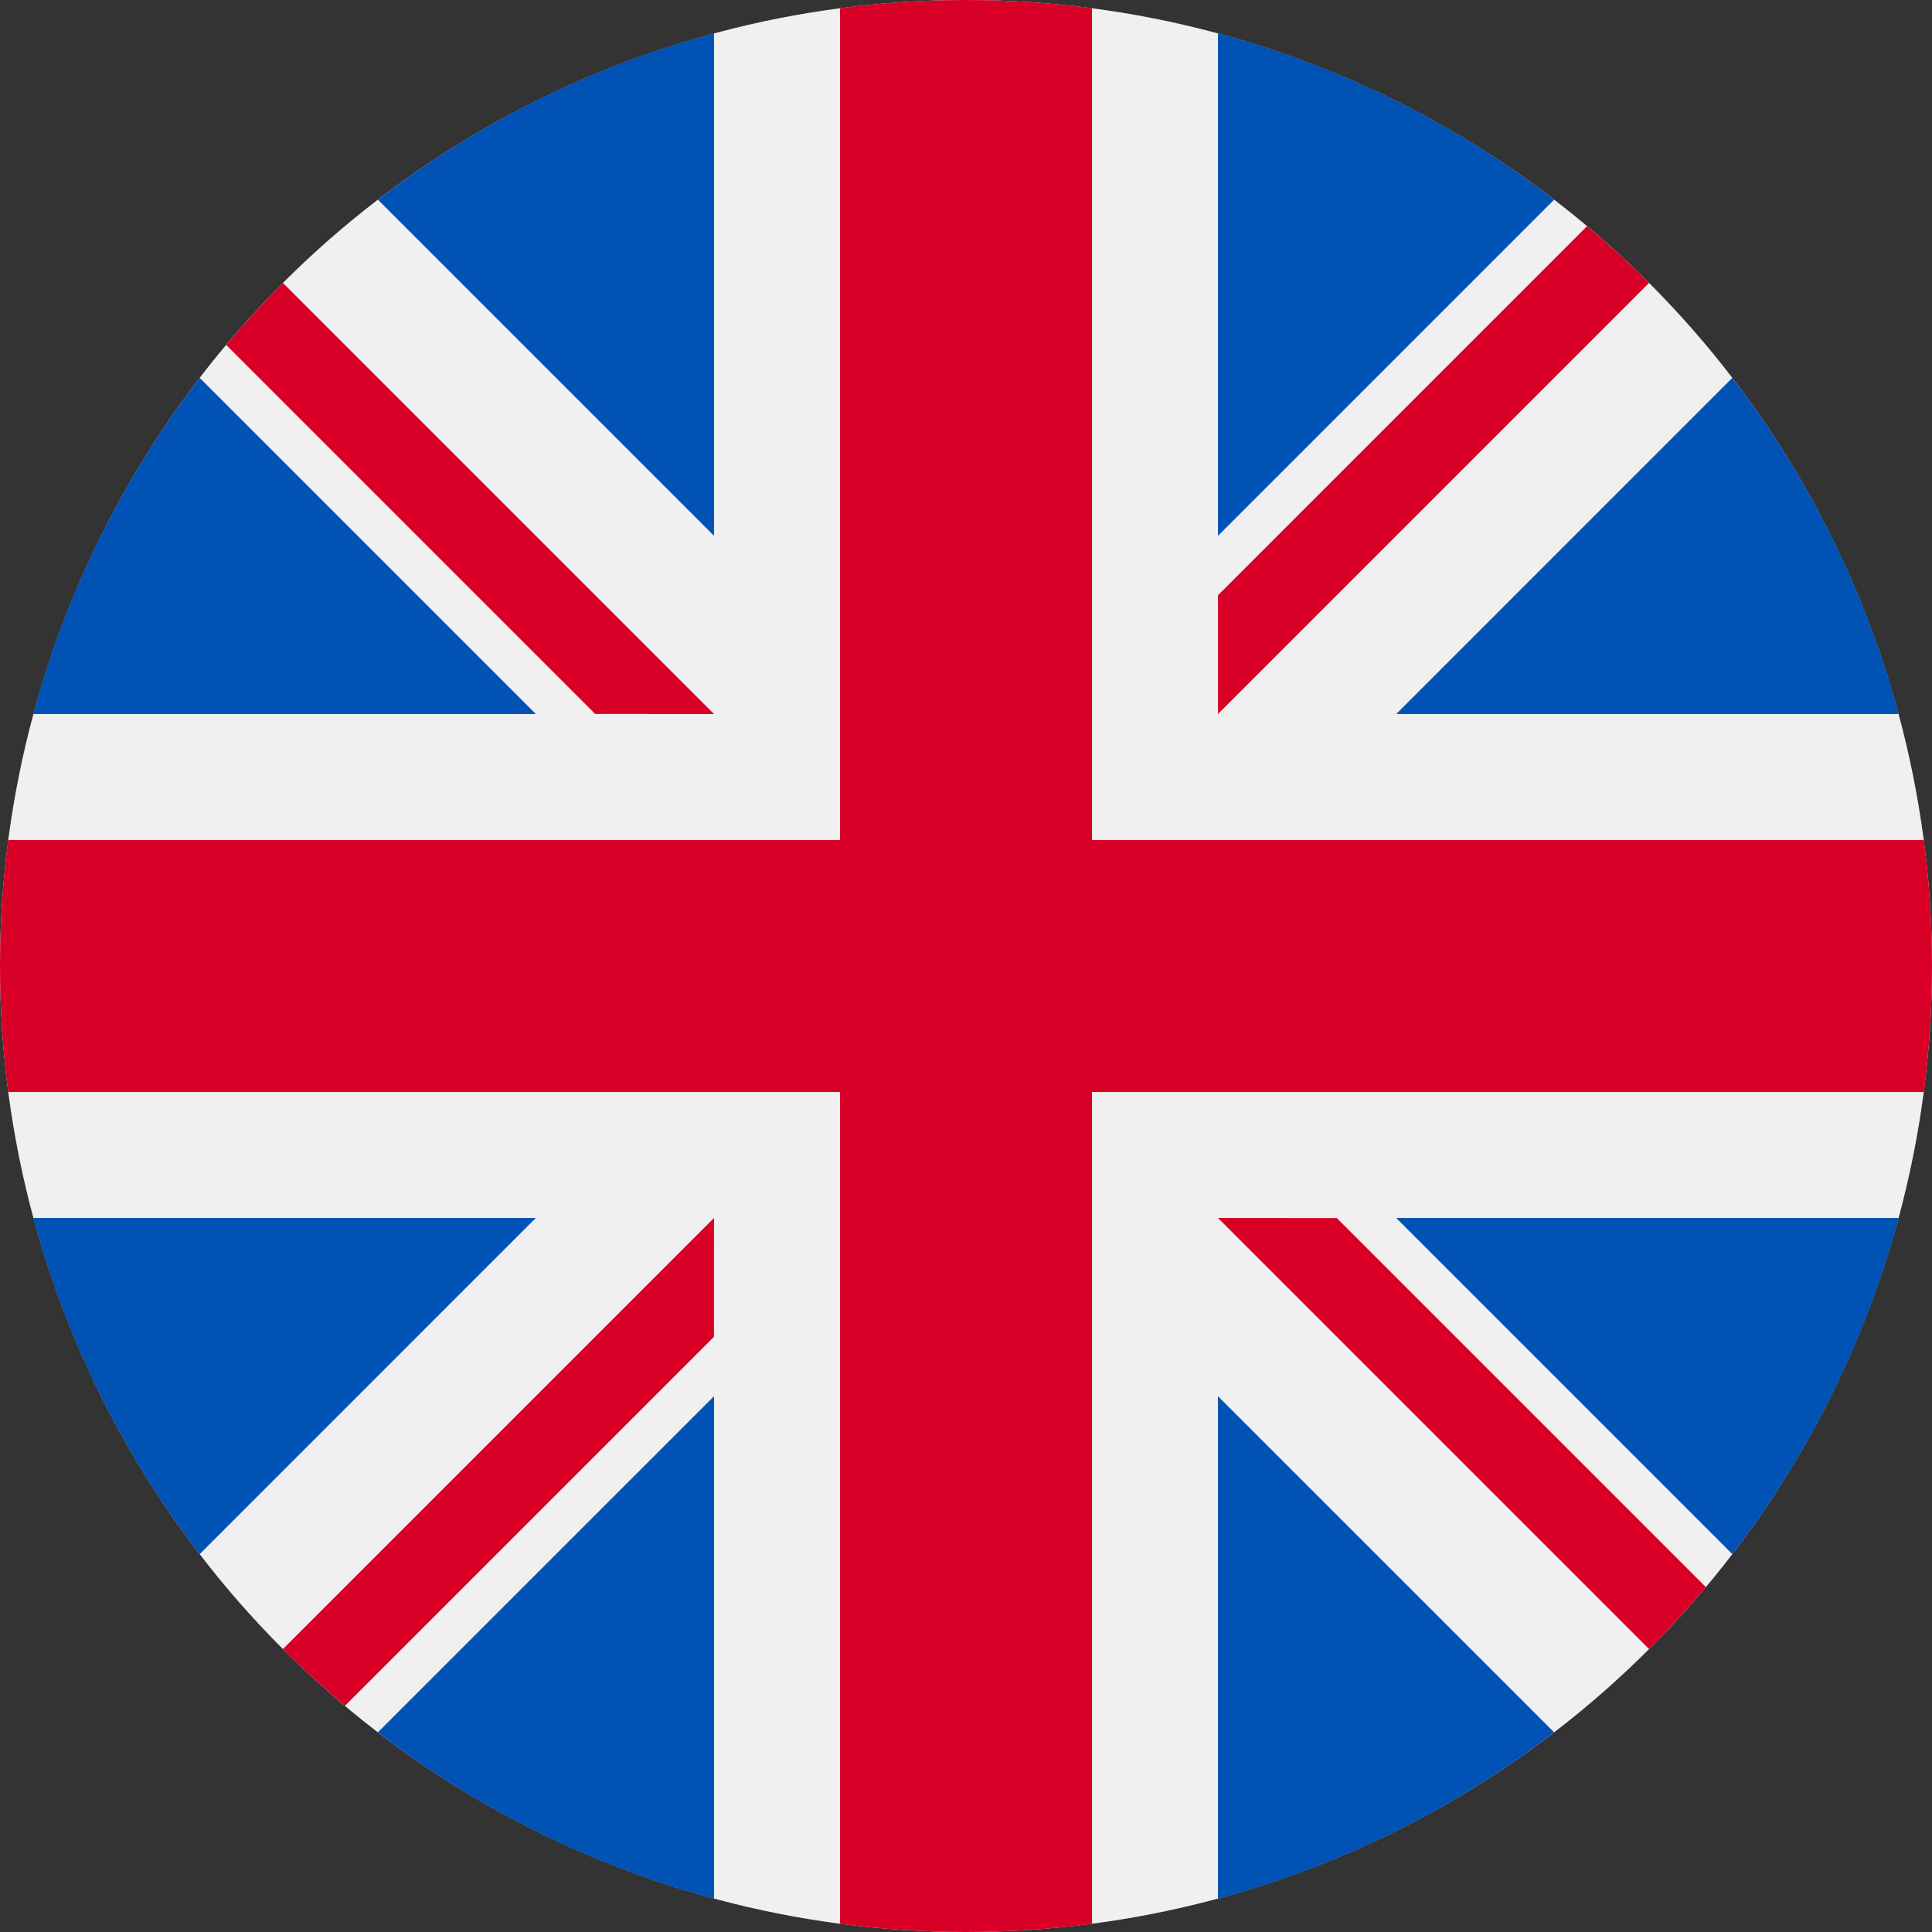
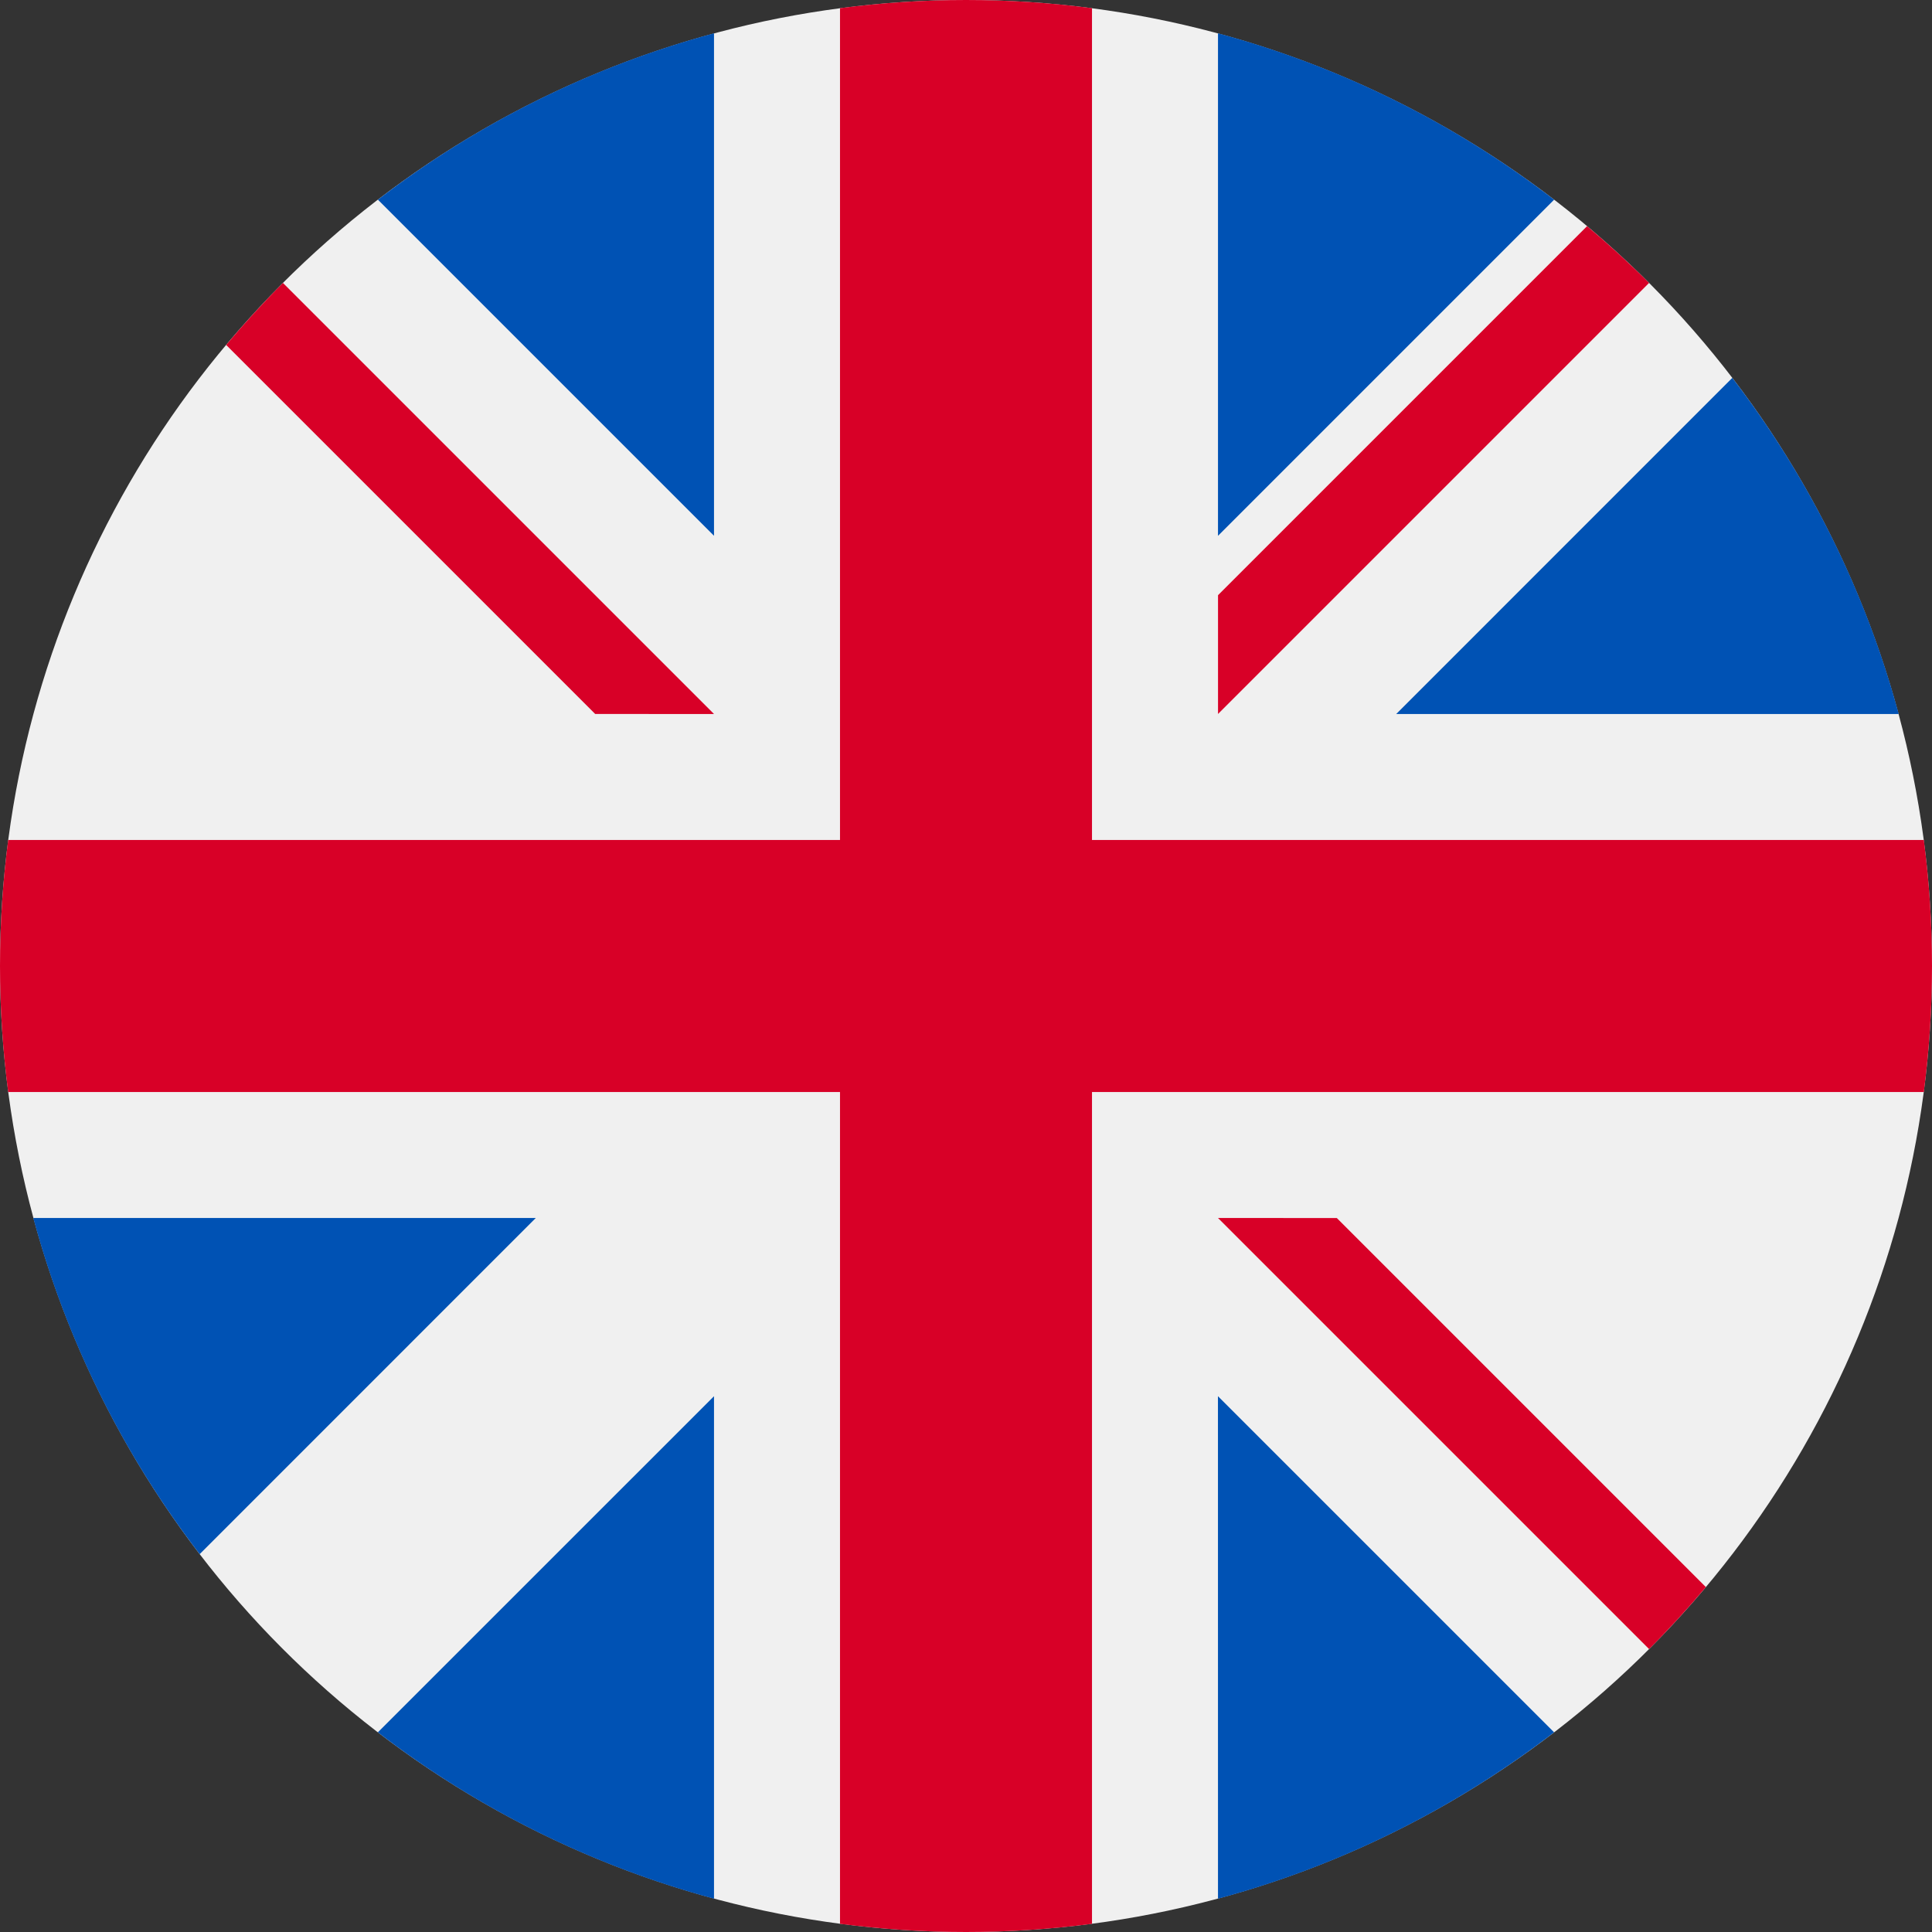
<svg xmlns="http://www.w3.org/2000/svg" version="1.1" id="Layer_1" x="0px" y="0px" viewBox="0 0 512 512" style="enable-background:new 0 0 512 512;" xml:space="preserve">
  <rect x="0" y="0" width="512" height="512" fill="#333333" stroke="none" />
  <style type="text/css">
	.st0{fill:#F0F0F0;}
	.st1{fill:#0052B4;}
	.st2{fill:#D80027;}
</style>
  <circle class="st0" cx="256" cy="256" r="256" />
  <g>
-     <path class="st1" d="M52.92,100.14c-20.11,26.16-35.27,56.32-44.1,89.08H142L52.92,100.14z" />
    <path class="st1" d="M503.18,189.22c-8.83-32.76-23.99-62.91-44.1-89.08l-89.07,89.08H503.18z" />
    <path class="st1" d="M8.82,322.78c8.83,32.76,23.99,62.91,44.1,89.08l89.07-89.08H8.82L8.82,322.78z" />
    <path class="st1" d="M411.86,52.92c-26.16-20.11-56.32-35.27-89.08-44.1V142L411.86,52.92z" />
    <path class="st1" d="M100.14,459.08c26.16,20.11,56.32,35.27,89.08,44.1V370.01L100.14,459.08z" />
    <path class="st1" d="M189.22,8.82c-32.76,8.83-62.91,23.99-89.07,44.1l89.07,89.07V8.82z" />
    <path class="st1" d="M322.78,503.18c32.76-8.83,62.91-23.99,89.07-44.1l-89.08-89.07L322.78,503.18L322.78,503.18z" />
-     <path class="st1" d="M370.01,322.78l89.08,89.08c20.11-26.16,35.27-56.32,44.1-89.08H370.01z" />
  </g>
  <g>
    <path class="st2" d="M509.83,222.61H289.39h0V2.17C278.46,0.74,267.32,0,256,0c-11.32,0-22.46,0.74-33.39,2.17v220.44v0H2.17   C0.74,233.54,0,244.68,0,256c0,11.32,0.74,22.46,2.17,33.39h220.44h0v220.44c10.93,1.42,22.07,2.17,33.39,2.17   c11.32,0,22.46-0.74,33.39-2.17V289.39v0h220.44c1.42-10.93,2.17-22.07,2.17-33.39C512,244.68,511.26,233.54,509.83,222.61z" />
    <path class="st2" d="M322.78,322.78L322.78,322.78l114.24,114.24c5.25-5.25,10.27-10.74,15.05-16.43l-97.8-97.8L322.78,322.78   L322.78,322.78L322.78,322.78z" />
-     <path class="st2" d="M189.22,322.78L189.22,322.78L74.98,437.02c5.25,5.25,10.74,10.27,16.43,15.05l97.8-97.8L189.22,322.78   L189.22,322.78z" />
    <path class="st2" d="M189.22,189.22L189.22,189.22L74.98,74.98c-5.25,5.25-10.27,10.74-15.05,16.43l97.8,97.8L189.22,189.22   L189.22,189.22z" />
    <path class="st2" d="M322.78,189.22L322.78,189.22L437.02,74.98c-5.25-5.25-10.74-10.27-16.43-15.05l-97.8,97.8V189.22z" />
  </g>
</svg>